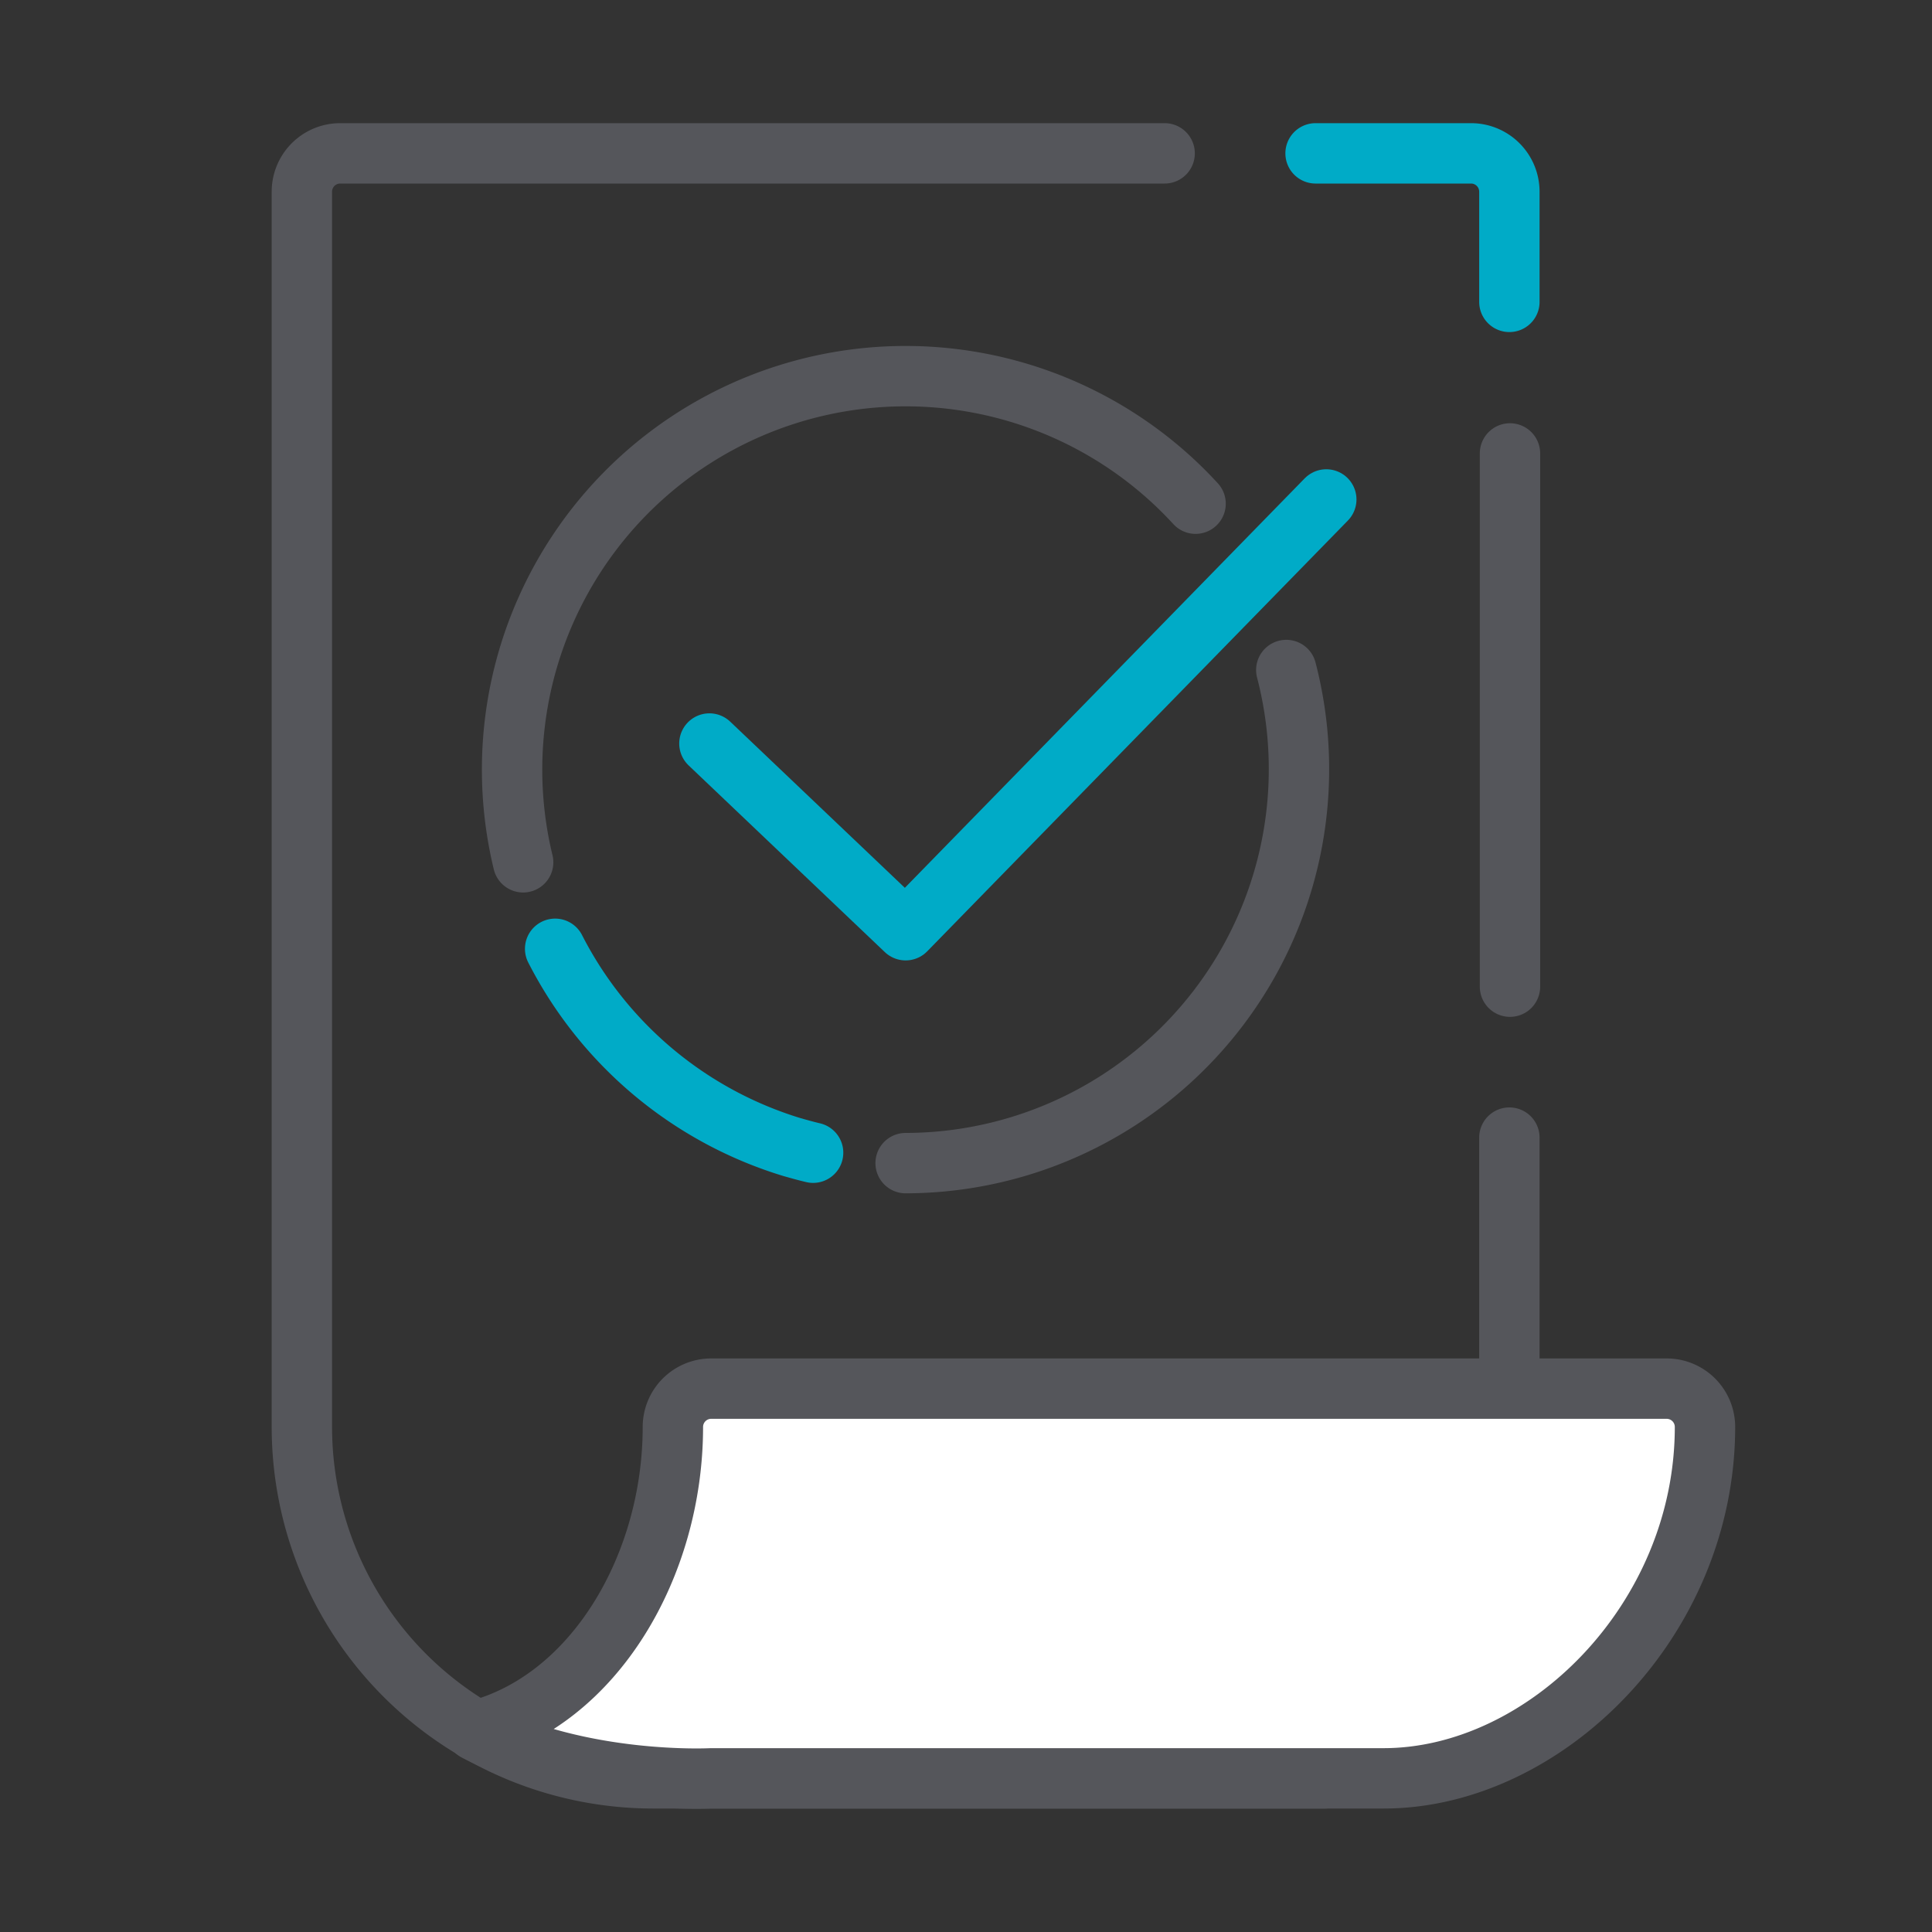
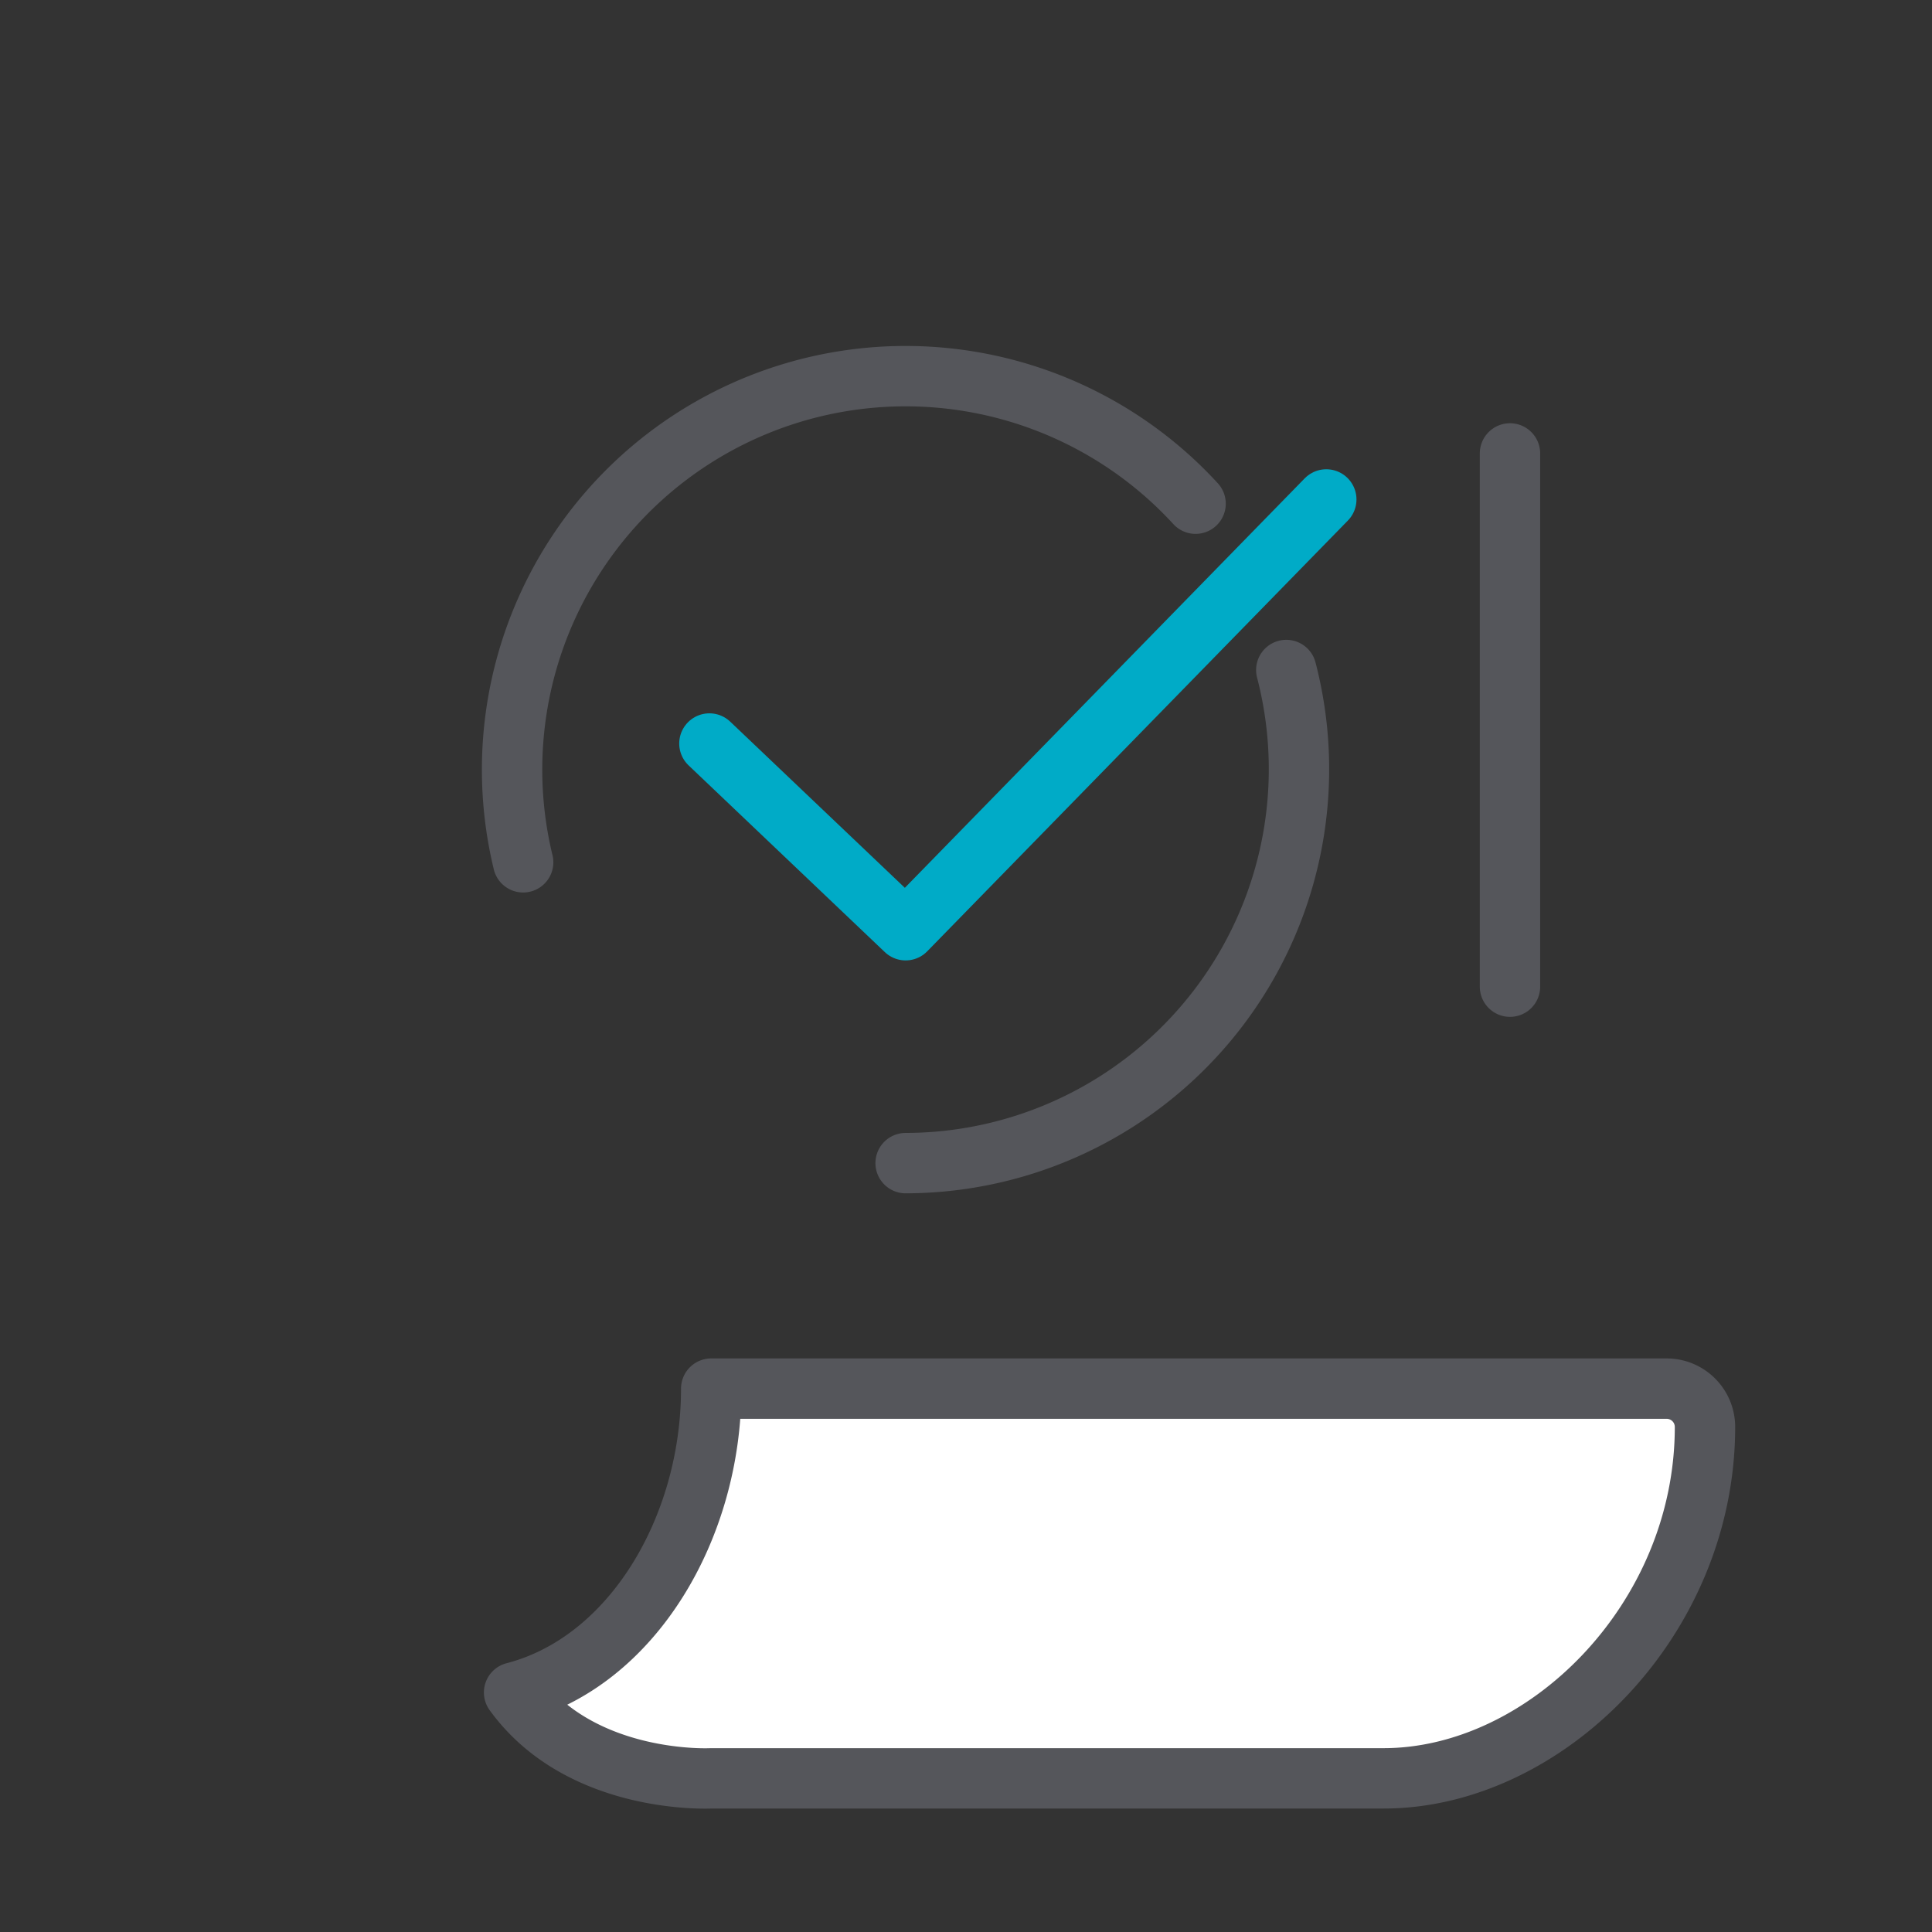
<svg xmlns="http://www.w3.org/2000/svg" viewBox="0 0 128 128">
  <rect x="0" y="0" width="128" height="128" fill="#333333" stroke="none" />
  <defs>
    <style>.cls-1,.cls-2,.cls-3{fill:none;}.cls-2{stroke:#00abc7;}.cls-2,.cls-3,.cls-4{stroke-linecap:round;stroke-linejoin:round;stroke-width:4px;}.cls-3,.cls-4{stroke:#55565b;}.cls-4{fill:#fff;}</style>
  </defs>
  <g id="Capa_2" data-name="Capa 2">
    <g id="Layer_2" data-name="Layer 2">
      <rect class="cls-1" width="128" height="128" />
-       <path class="cls-2" d="M100,20V12.7a2.54,2.54,0,0,0-2.53-2.54H87.16" />
      <line class="cls-3" x1="100.04" y1="65.37" x2="100.04" y2="30.04" />
-       <path class="cls-3" d="M100,75.37v33.89c0,1.4-12.24,8.56-12.24,8.56H43.25A23.29,23.29,0,0,1,20,94.53h0V12.7a2.54,2.54,0,0,1,2.53-2.54H77.16" />
-       <path class="cls-4" d="M47.12,117.82H91.67c10.65,0,21.29-10.43,21.29-23.29h0A2.54,2.54,0,0,0,110.43,92H47.12a2.54,2.54,0,0,0-2.54,2.54h0c0,9.19-5.2,18.09-13.06,20.13C38.51,118.28,47.12,117.82,47.12,117.82Z" />
+       <path class="cls-4" d="M47.12,117.82H91.67c10.65,0,21.29-10.43,21.29-23.29h0A2.54,2.54,0,0,0,110.43,92H47.12h0c0,9.19-5.2,18.09-13.06,20.13C38.51,118.28,47.12,117.82,47.12,117.82Z" />
      <path class="cls-2" d="M87.87,33.09,60,61.63,47,49.26" />
      <path class="cls-3" d="M60,77.06A26.1,26.1,0,0,0,85.22,44.39" />
-       <path class="cls-2" d="M36.78,62.86A26.18,26.18,0,0,0,52.48,76c.46.13.92.26,1.39.37" />
      <path class="cls-3" d="M79.21,33.37A26.07,26.07,0,0,0,34.66,57.13" />
    </g>
  </g>
</svg>